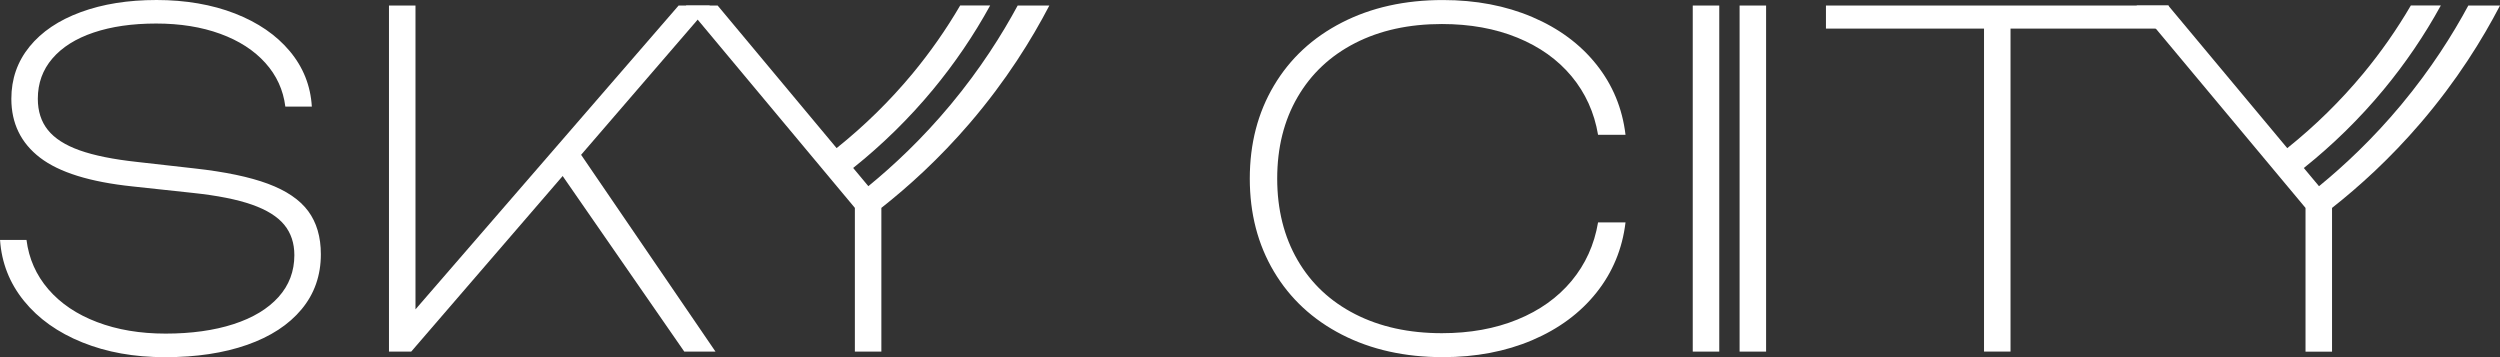
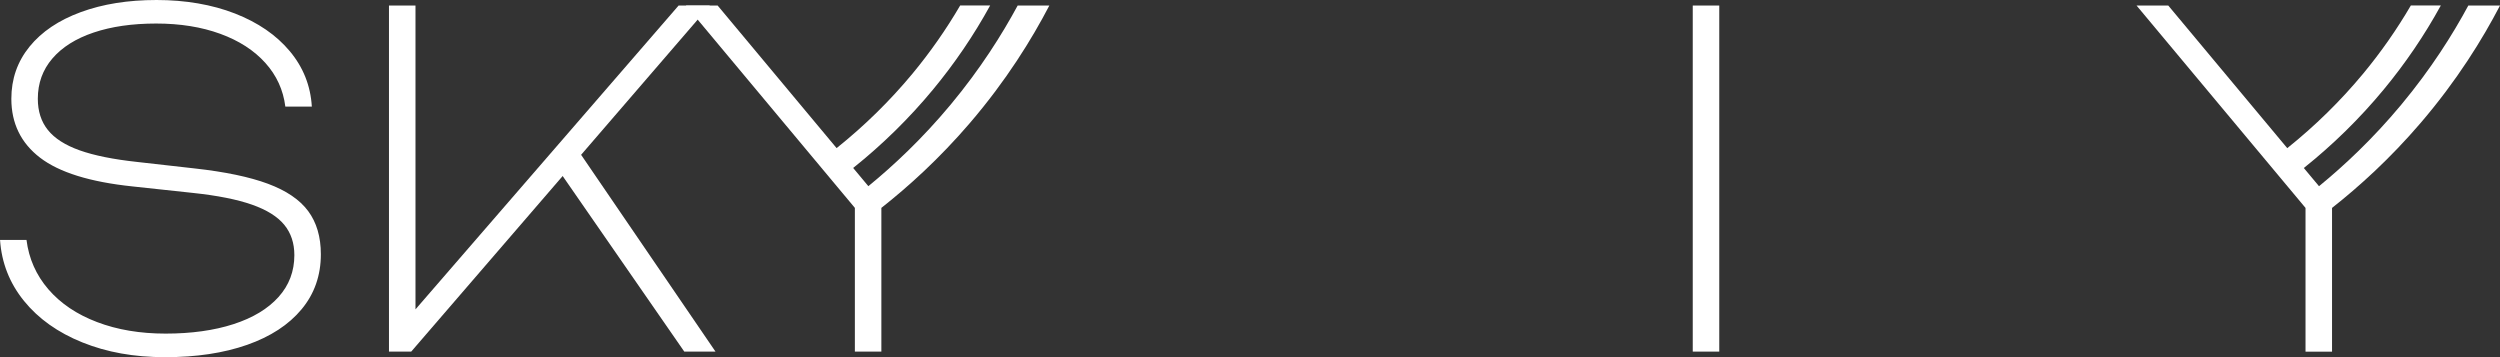
<svg xmlns="http://www.w3.org/2000/svg" width="210" height="30" viewBox="0 0 210 30" fill="none">
  <rect x="0" y="0" width="210" height="30" fill="#333333" stroke="none" />
  <g clip-path="url(#clip0_58_359)">
    <path d="M2.226 20.154C2.425 21.731 3.039 23.112 4.064 24.302C5.092 25.492 6.453 26.408 8.15 27.053C9.847 27.7 11.768 28.023 13.914 28.023C16.06 28.023 17.989 27.757 19.617 27.227C21.248 26.698 22.505 25.938 23.395 24.949C24.282 23.961 24.726 22.79 24.726 21.433C24.726 20.425 24.445 19.576 23.88 18.886C23.315 18.196 22.411 17.629 21.166 17.191C19.92 16.753 18.256 16.422 16.176 16.202L11.129 15.659C7.563 15.286 4.976 14.48 3.367 13.247C1.758 12.014 0.953 10.364 0.953 8.296C0.953 6.63 1.463 5.169 2.483 3.914C3.502 2.662 4.938 1.695 6.786 1.018C8.635 0.338 10.759 0 13.156 0C15.553 0 17.802 0.379 19.736 1.134C21.67 1.889 23.205 2.942 24.337 4.293C25.469 5.644 26.089 7.197 26.194 8.954H23.968C23.794 7.56 23.235 6.335 22.287 5.282C21.339 4.229 20.078 3.415 18.502 2.84C16.925 2.265 15.129 1.977 13.115 1.977C11.101 1.977 9.365 2.23 7.869 2.732C6.37 3.237 5.216 3.963 4.4 4.914C3.585 5.862 3.177 6.99 3.177 8.296C3.177 9.344 3.458 10.217 4.023 10.921C4.585 11.624 5.475 12.194 6.687 12.627C7.899 13.059 9.514 13.387 11.528 13.604L16.339 14.147C18.909 14.432 20.967 14.862 22.51 15.437C24.053 16.012 25.18 16.777 25.888 17.733C26.596 18.69 26.952 19.899 26.952 21.358C26.952 23.141 26.412 24.681 25.332 25.981C24.252 27.279 22.728 28.275 20.761 28.966C18.794 29.656 16.498 30.003 13.876 30.003C11.252 30.003 8.974 29.589 6.919 28.762C4.863 27.934 3.232 26.776 2.02 25.282C0.807 23.789 0.135 22.08 0.003 20.157H2.229L2.226 20.154Z" fill="white" />
    <path d="M48.814 13.005L60.102 29.535H57.48L47.263 14.786L34.542 29.535H32.674V0.465H34.901V25.986L57.003 0.465H59.626L48.814 13.003V13.005Z" fill="white" />
    <path d="M88.145 0.465C86.671 3.296 84.541 6.748 81.486 10.316C78.901 13.333 76.295 15.681 74.035 17.462V29.535H71.809V17.462L57.617 0.465H60.282L70.275 12.441C72.611 10.574 74.755 8.47 76.653 6.182C78.141 4.384 79.483 2.466 80.656 0.457H83.175C81.805 2.955 80.191 5.33 78.367 7.53C76.375 9.937 74.121 12.148 71.666 14.109L72.942 15.638C75.036 13.927 77.452 11.673 79.849 8.796C82.353 5.787 84.172 2.896 85.484 0.465H88.145Z" fill="white" />
-     <path d="M136.543 18.682C136.278 20.904 135.463 22.87 134.099 24.584C132.735 26.295 130.936 27.625 128.704 28.576C126.473 29.524 123.971 30 121.202 30C118.009 30 115.182 29.371 112.724 28.111C110.266 26.851 108.363 25.084 107.01 22.811C105.657 20.538 104.982 17.935 104.982 15.001C104.982 12.068 105.657 9.464 107.01 7.192C108.36 4.916 110.266 3.151 112.724 1.891C115.182 0.631 118.009 0.003 121.202 0.003C123.971 0.003 126.473 0.478 128.704 1.427C130.936 2.378 132.735 3.707 134.099 5.419C135.463 7.13 136.278 9.096 136.543 11.321H134.237C133.92 9.448 133.176 7.81 132.011 6.407C130.845 5.005 129.327 3.925 127.459 3.162C125.591 2.399 123.478 2.018 121.119 2.018C118.35 2.018 115.923 2.549 113.834 3.616C111.749 4.683 110.134 6.198 108.994 8.162C107.853 10.125 107.285 12.406 107.285 15.001C107.285 17.596 107.856 19.88 108.994 21.844C110.131 23.808 111.746 25.323 113.834 26.389C115.923 27.456 118.35 27.988 121.119 27.988C123.478 27.988 125.591 27.606 127.459 26.843C129.327 26.08 130.845 25 132.011 23.598C133.176 22.196 133.92 20.56 134.237 18.684H136.543V18.682Z" fill="white" />
    <path d="M142.191 29.535V0.465H144.418V29.535H142.191Z" fill="white" />
-     <path d="M153.38 0.465H182.161V2.402H168.884V29.532H166.658V2.402H153.38V0.465Z" fill="white" />
-     <path d="M146.126 29.535V0.465H148.352V29.535H146.126Z" fill="white" />
    <path d="M210 0.467C208.526 3.299 206.396 6.751 203.341 10.319C200.756 13.336 198.15 15.684 195.891 17.465V29.538H193.664V17.465L179.472 0.467H182.136L192.13 12.444C194.466 10.577 196.61 8.473 198.508 6.184C199.996 4.387 201.338 2.469 202.511 0.459H205.03C203.66 2.958 202.046 5.333 200.222 7.533C198.23 9.94 195.976 12.151 193.521 14.112L194.797 15.641C196.891 13.929 199.307 11.675 201.704 8.798C204.209 5.789 206.027 2.899 207.338 0.467H210Z" fill="white" />
  </g>
  <defs>
    <clipPath id="clip0_58_359">
      <rect width="210" height="30" fill="white" />
    </clipPath>
  </defs>
</svg>